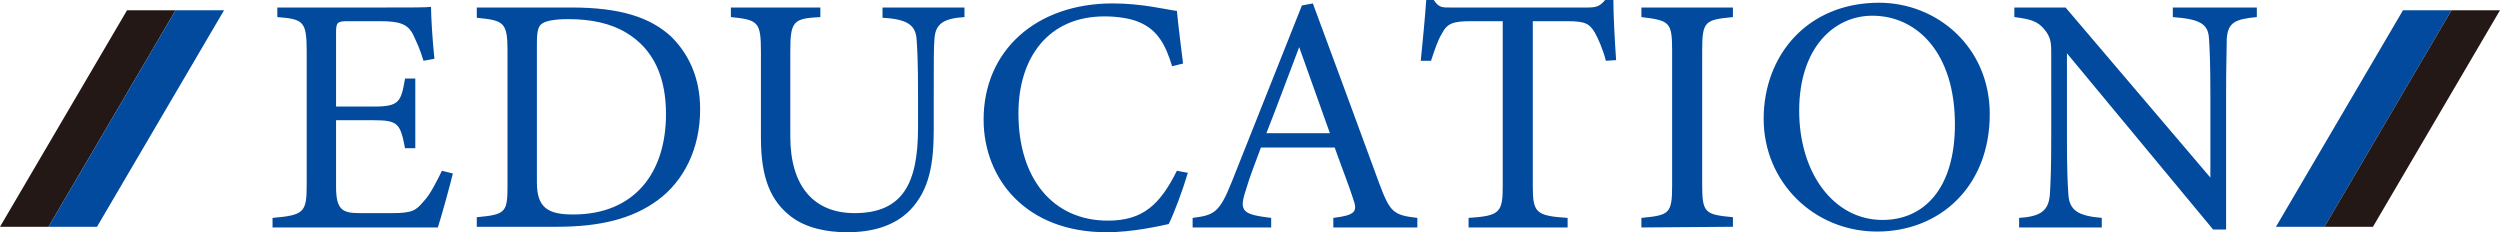
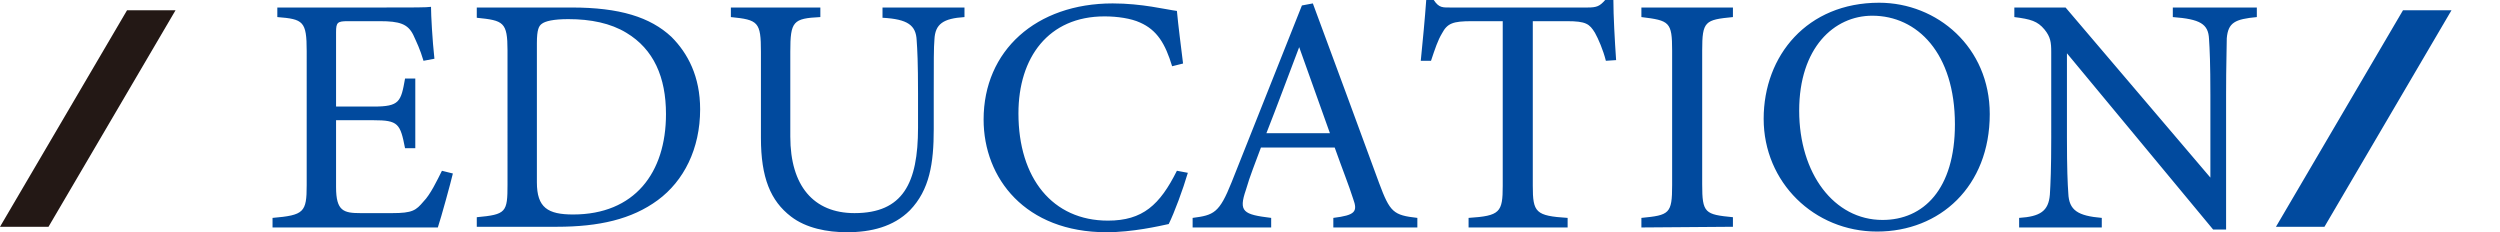
<svg xmlns="http://www.w3.org/2000/svg" version="1.1" id="_レイヤー_2" x="0px" y="0px" viewBox="0 0 366 34" style="enable-background:new 0 0 366 34;" xml:space="preserve">
  <style type="text/css">
	.st0{fill:#014A9E;}
	.st1{fill:#231815;}
</style>
  <g id="_レイヤー_1-2">
    <path class="st0" d="M66.3,25.4c-0.3,1.3-1.7,6.4-2.2,7.9H39.9v-1.4c4.6-0.4,5-0.8,5-4.8V7.5c0-4.4-0.5-4.7-4.3-5V1.1h15.3   c4.7,0,6.6,0,7.2-0.1c0,1.2,0.2,4.9,0.5,7.6L62,8.9c-0.5-1.7-1-2.7-1.5-3.8c-0.8-1.6-2-2-4.9-2h-4.7c-1.5,0-1.7,0.2-1.7,1.6v10.9   h5.5c3.8,0,4-0.7,4.6-4.1h1.5v10.2h-1.5c-0.7-3.6-1-4.1-4.6-4.1h-5.5v9.8c0,3.5,1.1,3.8,3.6,3.8h4.6c3,0,3.5-0.4,4.6-1.7   c1-1,2-3.1,2.7-4.5L66.3,25.4z M83.7,1.1c7,0,11.5,1.4,14.6,4.3c2.4,2.4,4.2,5.8,4.2,10.6c0,5.8-2.4,10.5-6.2,13.3   c-3.8,2.8-8.6,3.9-14.8,3.9H69.8v-1.4c4.3-0.4,4.5-0.7,4.5-4.8V7.4c0-4.2-0.6-4.4-4.5-4.8V1.1H83.7L83.7,1.1z M78.6,26.7   c0,3.7,1.6,4.7,5.3,4.7c9,0,13.6-6.1,13.6-14.7c0-5.4-1.8-9.5-5.8-11.9c-2.3-1.4-5.2-2-8.5-2c-2.2,0-3.4,0.3-3.9,0.7   c-0.4,0.3-0.7,0.8-0.7,2.8L78.6,26.7L78.6,26.7z M141.2,2.5c-3.1,0.2-4.3,1-4.4,3.3c-0.1,1.1-0.1,3.2-0.1,7.8v5.3   c0,5-0.6,8.9-3.5,11.9c-2.4,2.4-5.7,3.2-9.2,3.2c-2.9,0-6-0.6-8.2-2.3c-3-2.3-4.4-5.7-4.4-11.5V7.6c0-4.4-0.4-4.7-4.4-5.1V1.1h13.1   v1.4c-4,0.2-4.4,0.6-4.4,5.1V20c0,7.2,3.4,11.2,9.4,11.2c7.1,0,9.3-4.4,9.3-12.5v-5c0-4.6-0.1-6.4-0.2-7.8c-0.1-2.2-1.3-3.1-5-3.3   V1.1h12L141.2,2.5L141.2,2.5z M173.9,25.3c-0.7,2.4-2,5.9-2.8,7.5c-1.4,0.3-5.3,1.2-9.1,1.2c-11.9,0-18-7.9-18-16.5   c0-10.1,7.7-17,18.9-17c4.3,0,7.8,0.9,9.4,1.1c0.2,2.2,0.6,5.2,0.9,7.7l-1.6,0.4c-1-3.3-2.2-5.3-4.7-6.4c-1.3-0.6-3.3-0.9-5.2-0.9   c-8.2,0-12.6,6-12.6,14.2c0,9.5,5,15.7,13.1,15.7c5.1,0,7.6-2.3,10.1-7.3L173.9,25.3L173.9,25.3z M195.2,33.3v-1.4   c3.2-0.4,3.6-0.9,2.9-2.8c-0.6-1.9-1.6-4.4-2.7-7.5h-10.8c-0.8,2.2-1.6,4.1-2.2,6.2c-1.1,3.2-0.4,3.6,3.7,4.1v1.4h-11.5v-1.4   c3.1-0.4,3.9-0.7,5.7-5.2l10.3-25.9l1.6-0.3c3.1,8.4,6.6,17.8,9.7,26.3c1.6,4.3,2.1,4.7,5.6,5.1v1.4L195.2,33.3L195.2,33.3z    M190.2,6.9c-1.6,4.2-3.3,8.8-4.8,12.6h9.3L190.2,6.9L190.2,6.9z M235.1,8.9c-0.4-1.6-1.1-3.2-1.6-4.1c-0.8-1.3-1.3-1.7-4.1-1.7h-5   v24.1c0,3.9,0.4,4.4,5.1,4.7v1.4H215v-1.4c4.6-0.3,5-0.8,5-4.7V3.1h-4.5c-2.8,0-3.6,0.3-4.4,1.8c-0.6,1-1,2.2-1.6,4H208   c0.3-3,0.6-6.1,0.8-8.9h1.1c0.8,1.2,1.3,1.1,2.7,1.1h19.8c1.4,0,1.8-0.2,2.6-1.1h1.2c0,2.3,0.2,5.9,0.4,8.8L235.1,8.9L235.1,8.9z    M240.3,33.3v-1.4c4.1-0.4,4.5-0.6,4.5-4.8V7.4c0-4.2-0.4-4.4-4.5-4.9V1.1h13.4v1.4c-4.1,0.4-4.5,0.6-4.5,4.9V27   c0,4.2,0.4,4.4,4.5,4.8v1.4L240.3,33.3L240.3,33.3z M275.1,0.4c8.5,0,16.2,6.5,16.2,16.3c0,10.6-7.3,17.2-16.5,17.2   s-16.6-7.2-16.6-16.5S264.6,0.4,275.1,0.4z M274.1,2.3c-5.6,0-10.7,4.7-10.7,13.9s5.1,16,12.2,16c6,0,10.6-4.5,10.6-14   C286.2,7.8,280.7,2.3,274.1,2.3L274.1,2.3z M330.4,2.5c-3.2,0.3-4.2,0.8-4.4,3.1c0,1.6-0.1,3.7-0.1,8.2v19.8h-1.9L302.6,7.8v12.4   c0,4.5,0.1,6.7,0.2,8.1c0.1,2.5,1.4,3.3,4.9,3.6v1.4h-12.1v-1.4c3.1-0.2,4.3-1,4.5-3.4c0.1-1.6,0.2-3.8,0.2-8.3V7.6   c0-1.4-0.1-2.2-1-3.3c-1-1.2-2-1.5-4.4-1.8V1.1h7.5L323.6,26V13.9c0-4.6-0.1-6.7-0.2-8.2c-0.1-2.2-1.3-2.9-5.3-3.2V1.1h12.3   L330.4,2.5L330.4,2.5z" />
    <path class="st0" d="M340.3,33.2h-7.1l18.6-31.7h7.1L340.3,33.2z" />
-     <path class="st1" d="M347.4,33.2h-7.1l18.6-31.7h7.1L347.4,33.2z" />
    <path class="st1" d="M7.1,33.2H0L18.6,1.5h7.1L7.1,33.2z" />
-     <path class="st0" d="M14.2,33.2H7.1L25.7,1.5h7.1L14.2,33.2z" />
  </g>
</svg>